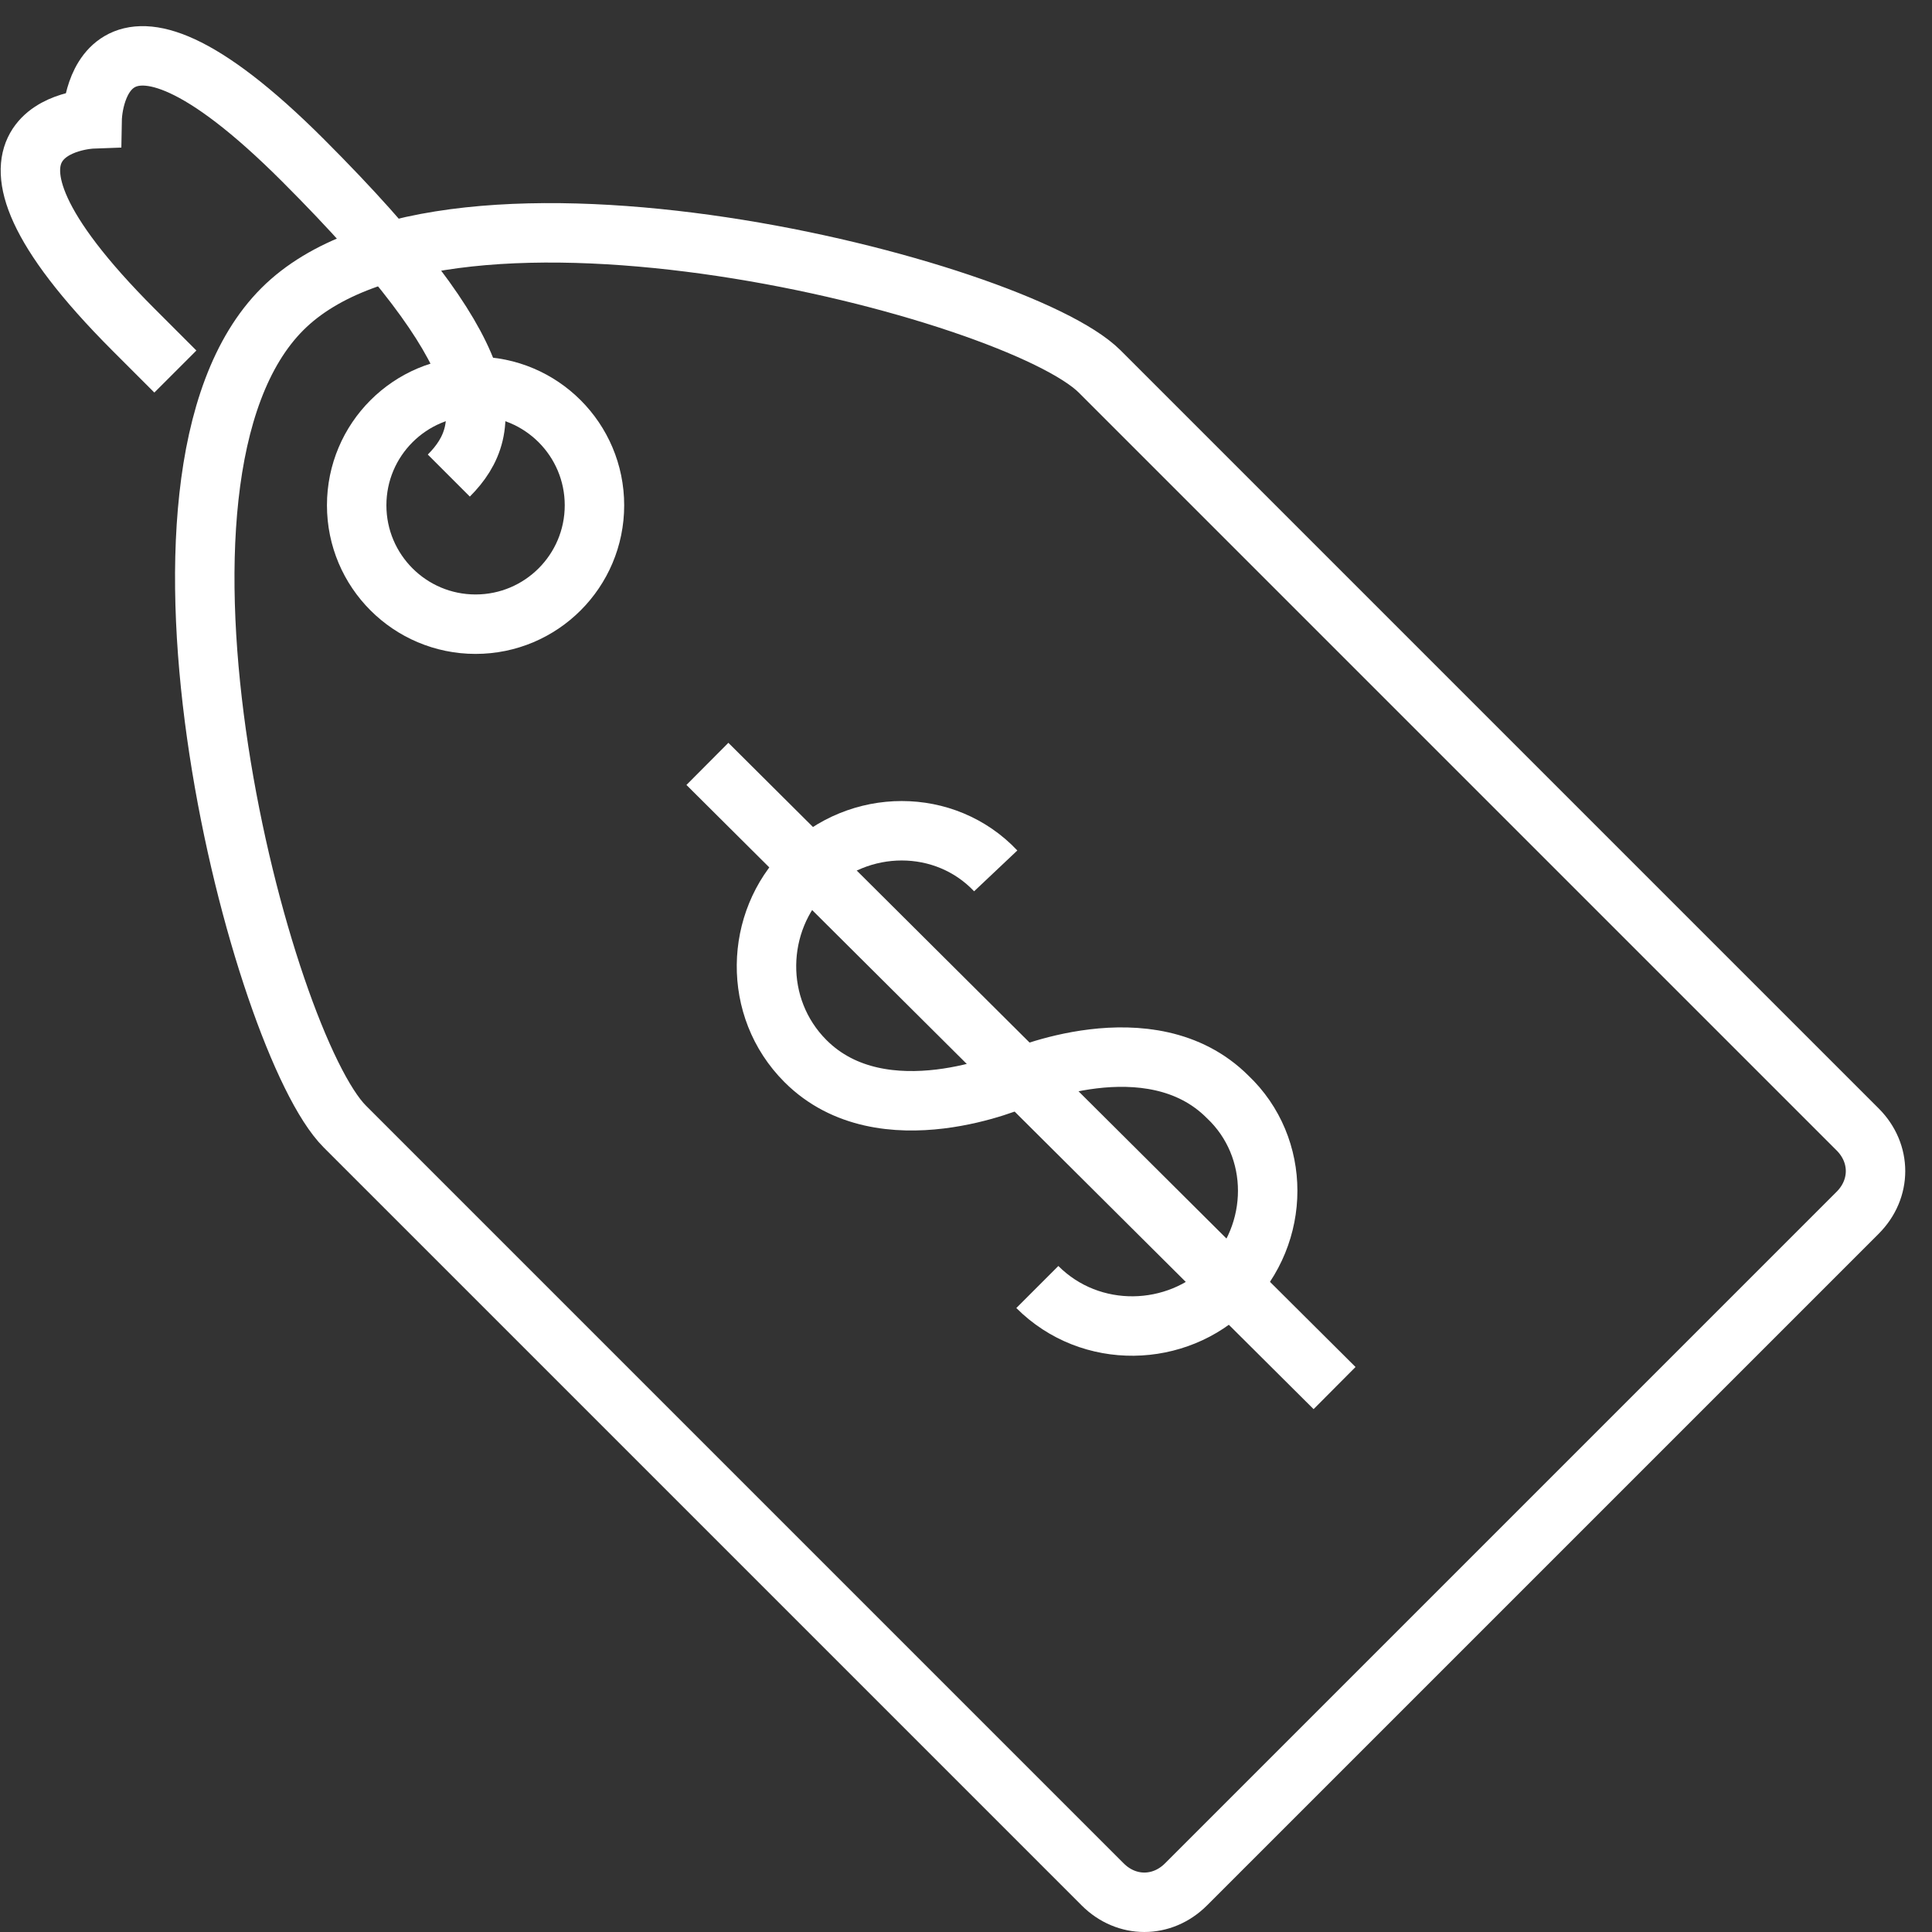
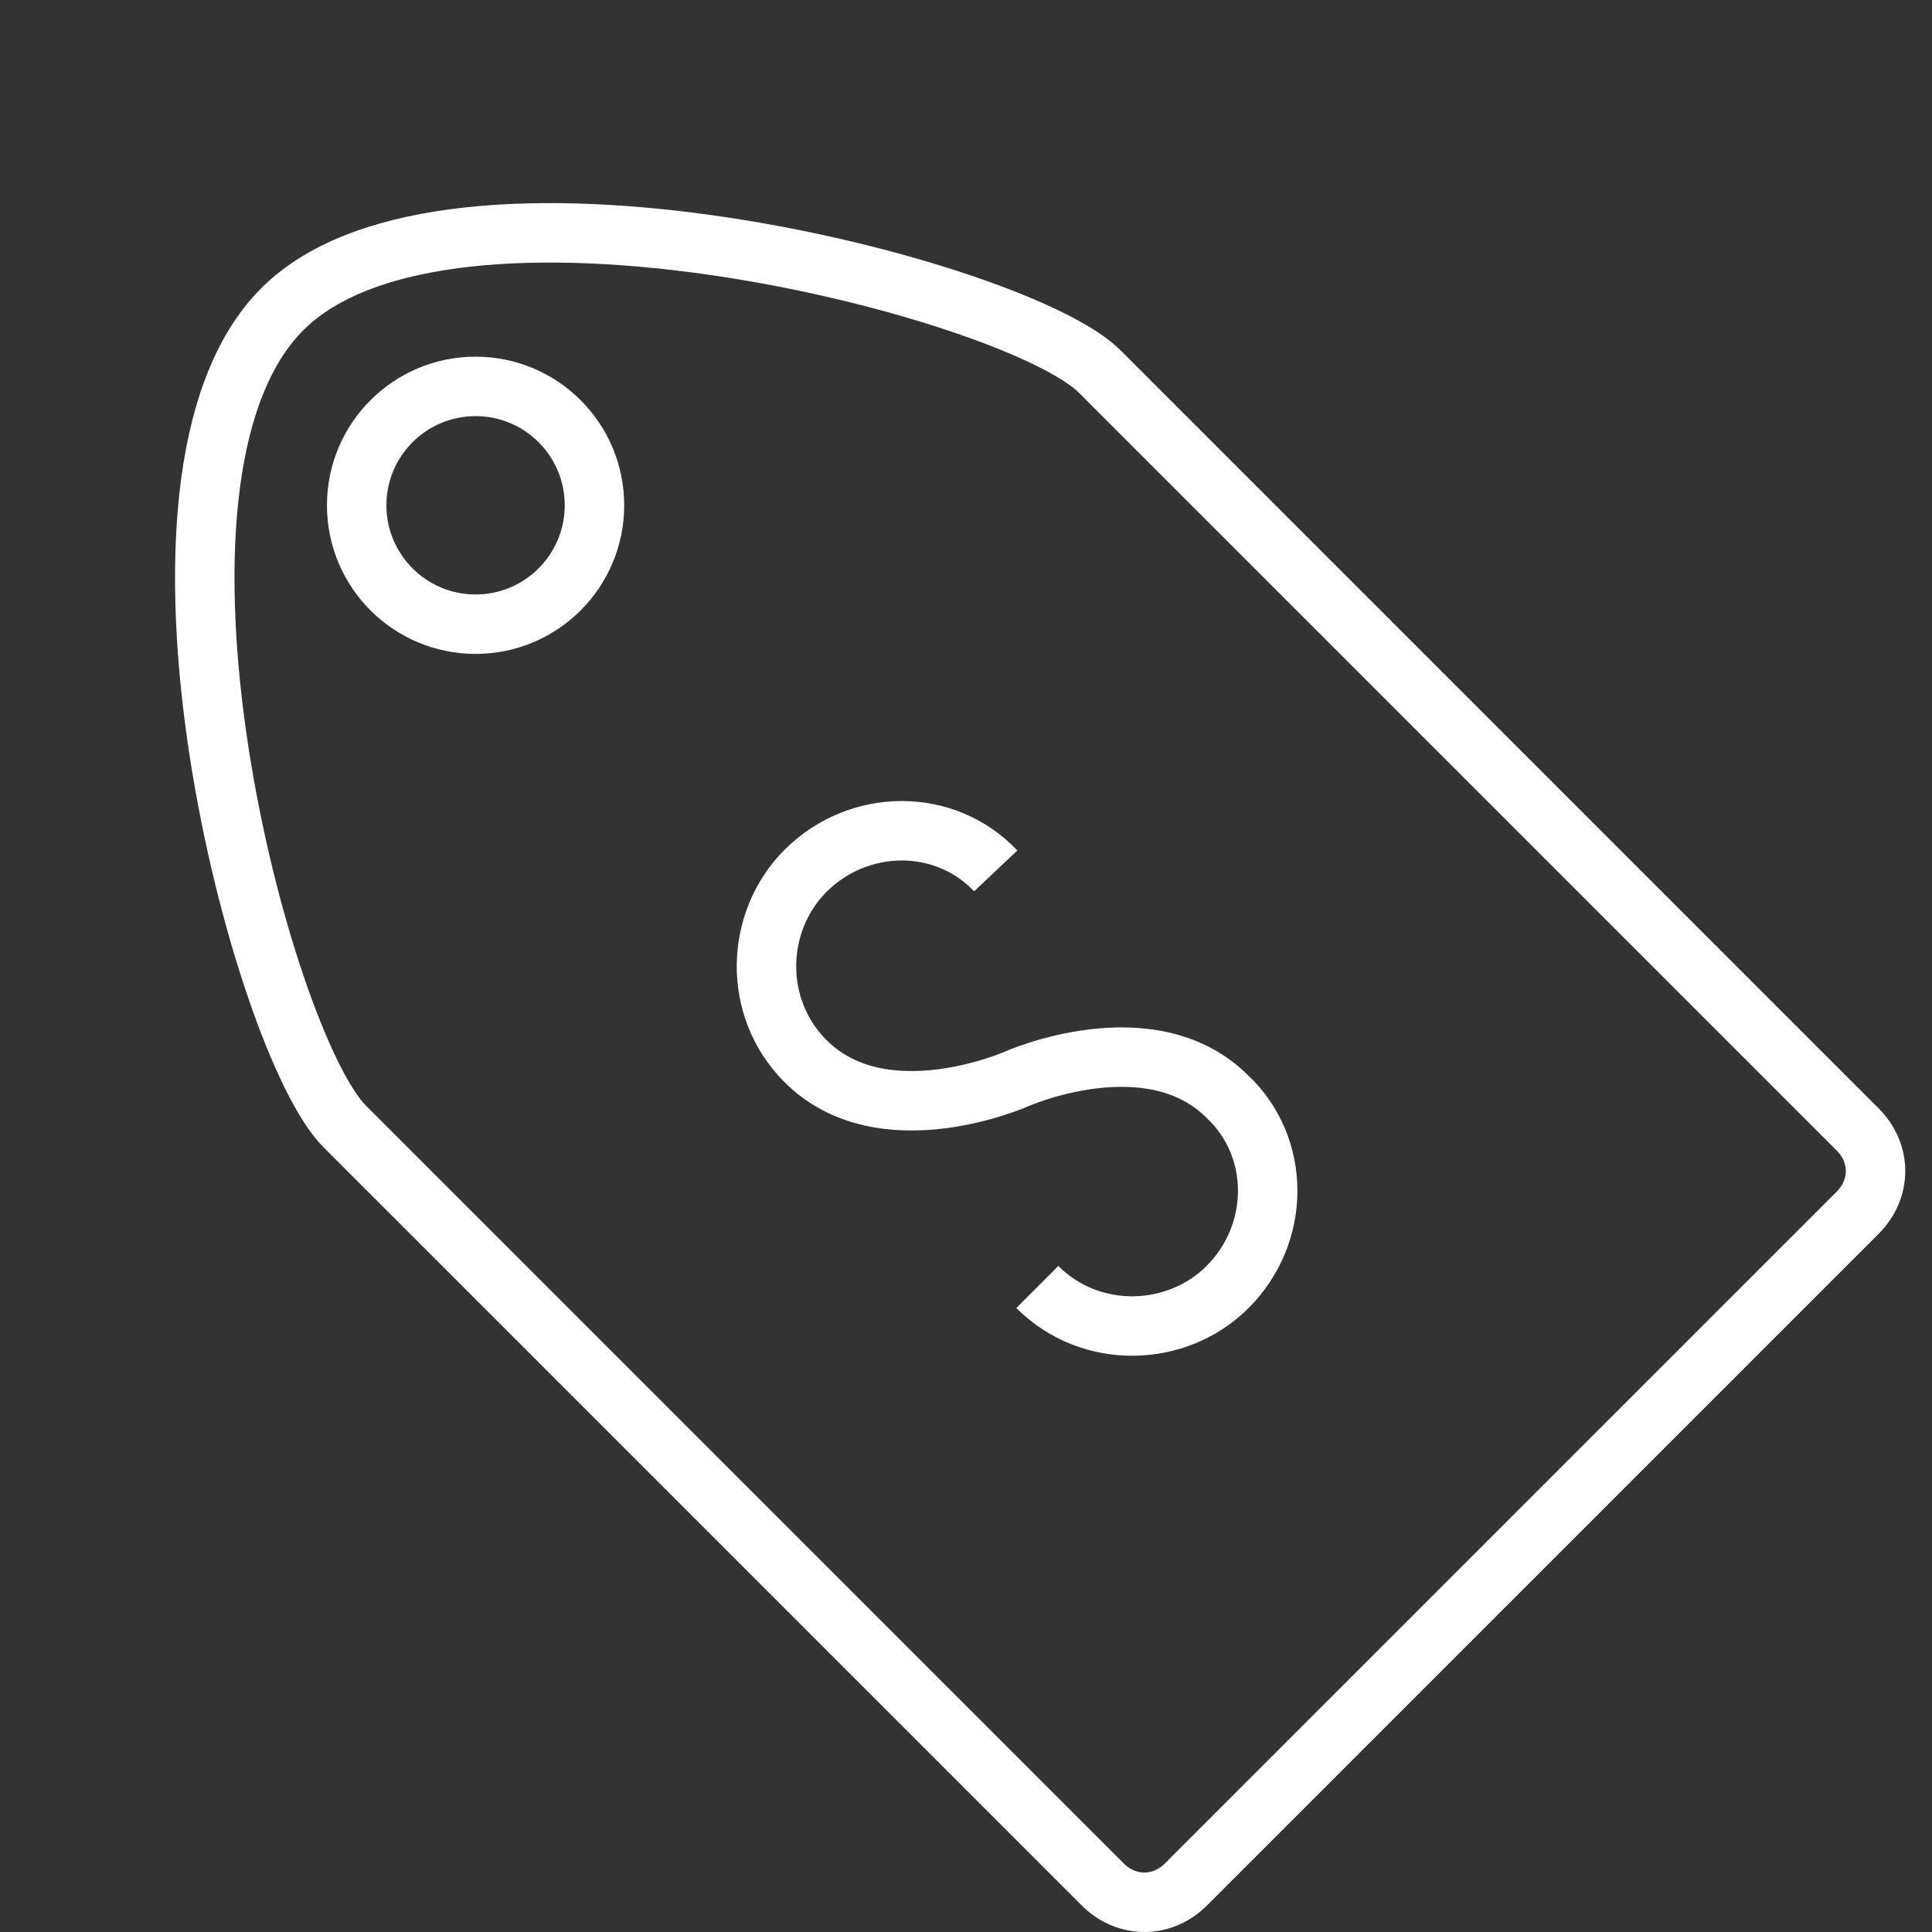
<svg xmlns="http://www.w3.org/2000/svg" xmlns:ns1="http://www.bohemiancoding.com/sketch/ns" viewBox="0 0 65 65" version="1.1">
  <rect x="0" y="0" width="65" height="65" fill="#333333" stroke="none" />
  <title>Tag-price</title>
  <desc>Created with Sketch.</desc>
  <defs>

</defs>
  <g id="Page-1" stroke="none" stroke-width="1" fill="none" fill-rule="evenodd" ns1:type="MSPage">
    <g id="Tag-price" ns1:type="MSLayerGroup" transform="translate(1, 2)" stroke-width="2" stroke="#fff">
      <g id="Group" ns1:type="MSShapeGroup">
        <path d="M38.9,61.4 C38.1,62.2 36.9,62.2 36.1,61.4 L10.6,35.9 C7.8,33.1 2.8,14.1 8.5,8.4 C14.1,2.8 33.2,7.7 36,10.5 L61.5,36 C62.3,36.8 62.3,38 61.5,38.8 L38.9,61.4 L38.9,61.4 Z" id="Shape">

</path>
        <circle id="Oval" cx="15" cy="15" r="4">

</circle>
-         <path d="M4.9,10.5 L3.5,9.1 C-3.4,2.2 2.1,2 2.1,2 C2.1,2 2.2,-3.6 9.2,3.4 C15.8,10 15.7,12.4 14.1,14" id="Shape">
- 
- </path>
      </g>
      <path d="M33.9,41.3 C35.7,43.1 38.6,43 40.3,41.3 C42.1,39.5 42.1,36.6 40.3,34.9 C37.7,32.3 33.2,34.3 33.2,34.3 C33.2,34.3 28.7,36.3 26.1,33.7 C24.3,31.9 24.4,29 26.1,27.3 C27.9,25.5 30.8,25.5 32.5,27.3" id="Shape" ns1:type="MSShapeGroup">
- 
- </path>
-       <path d="M22.8,23.7 L43.9,44.7" id="Shape" ns1:type="MSShapeGroup">

</path>
    </g>
  </g>
</svg>